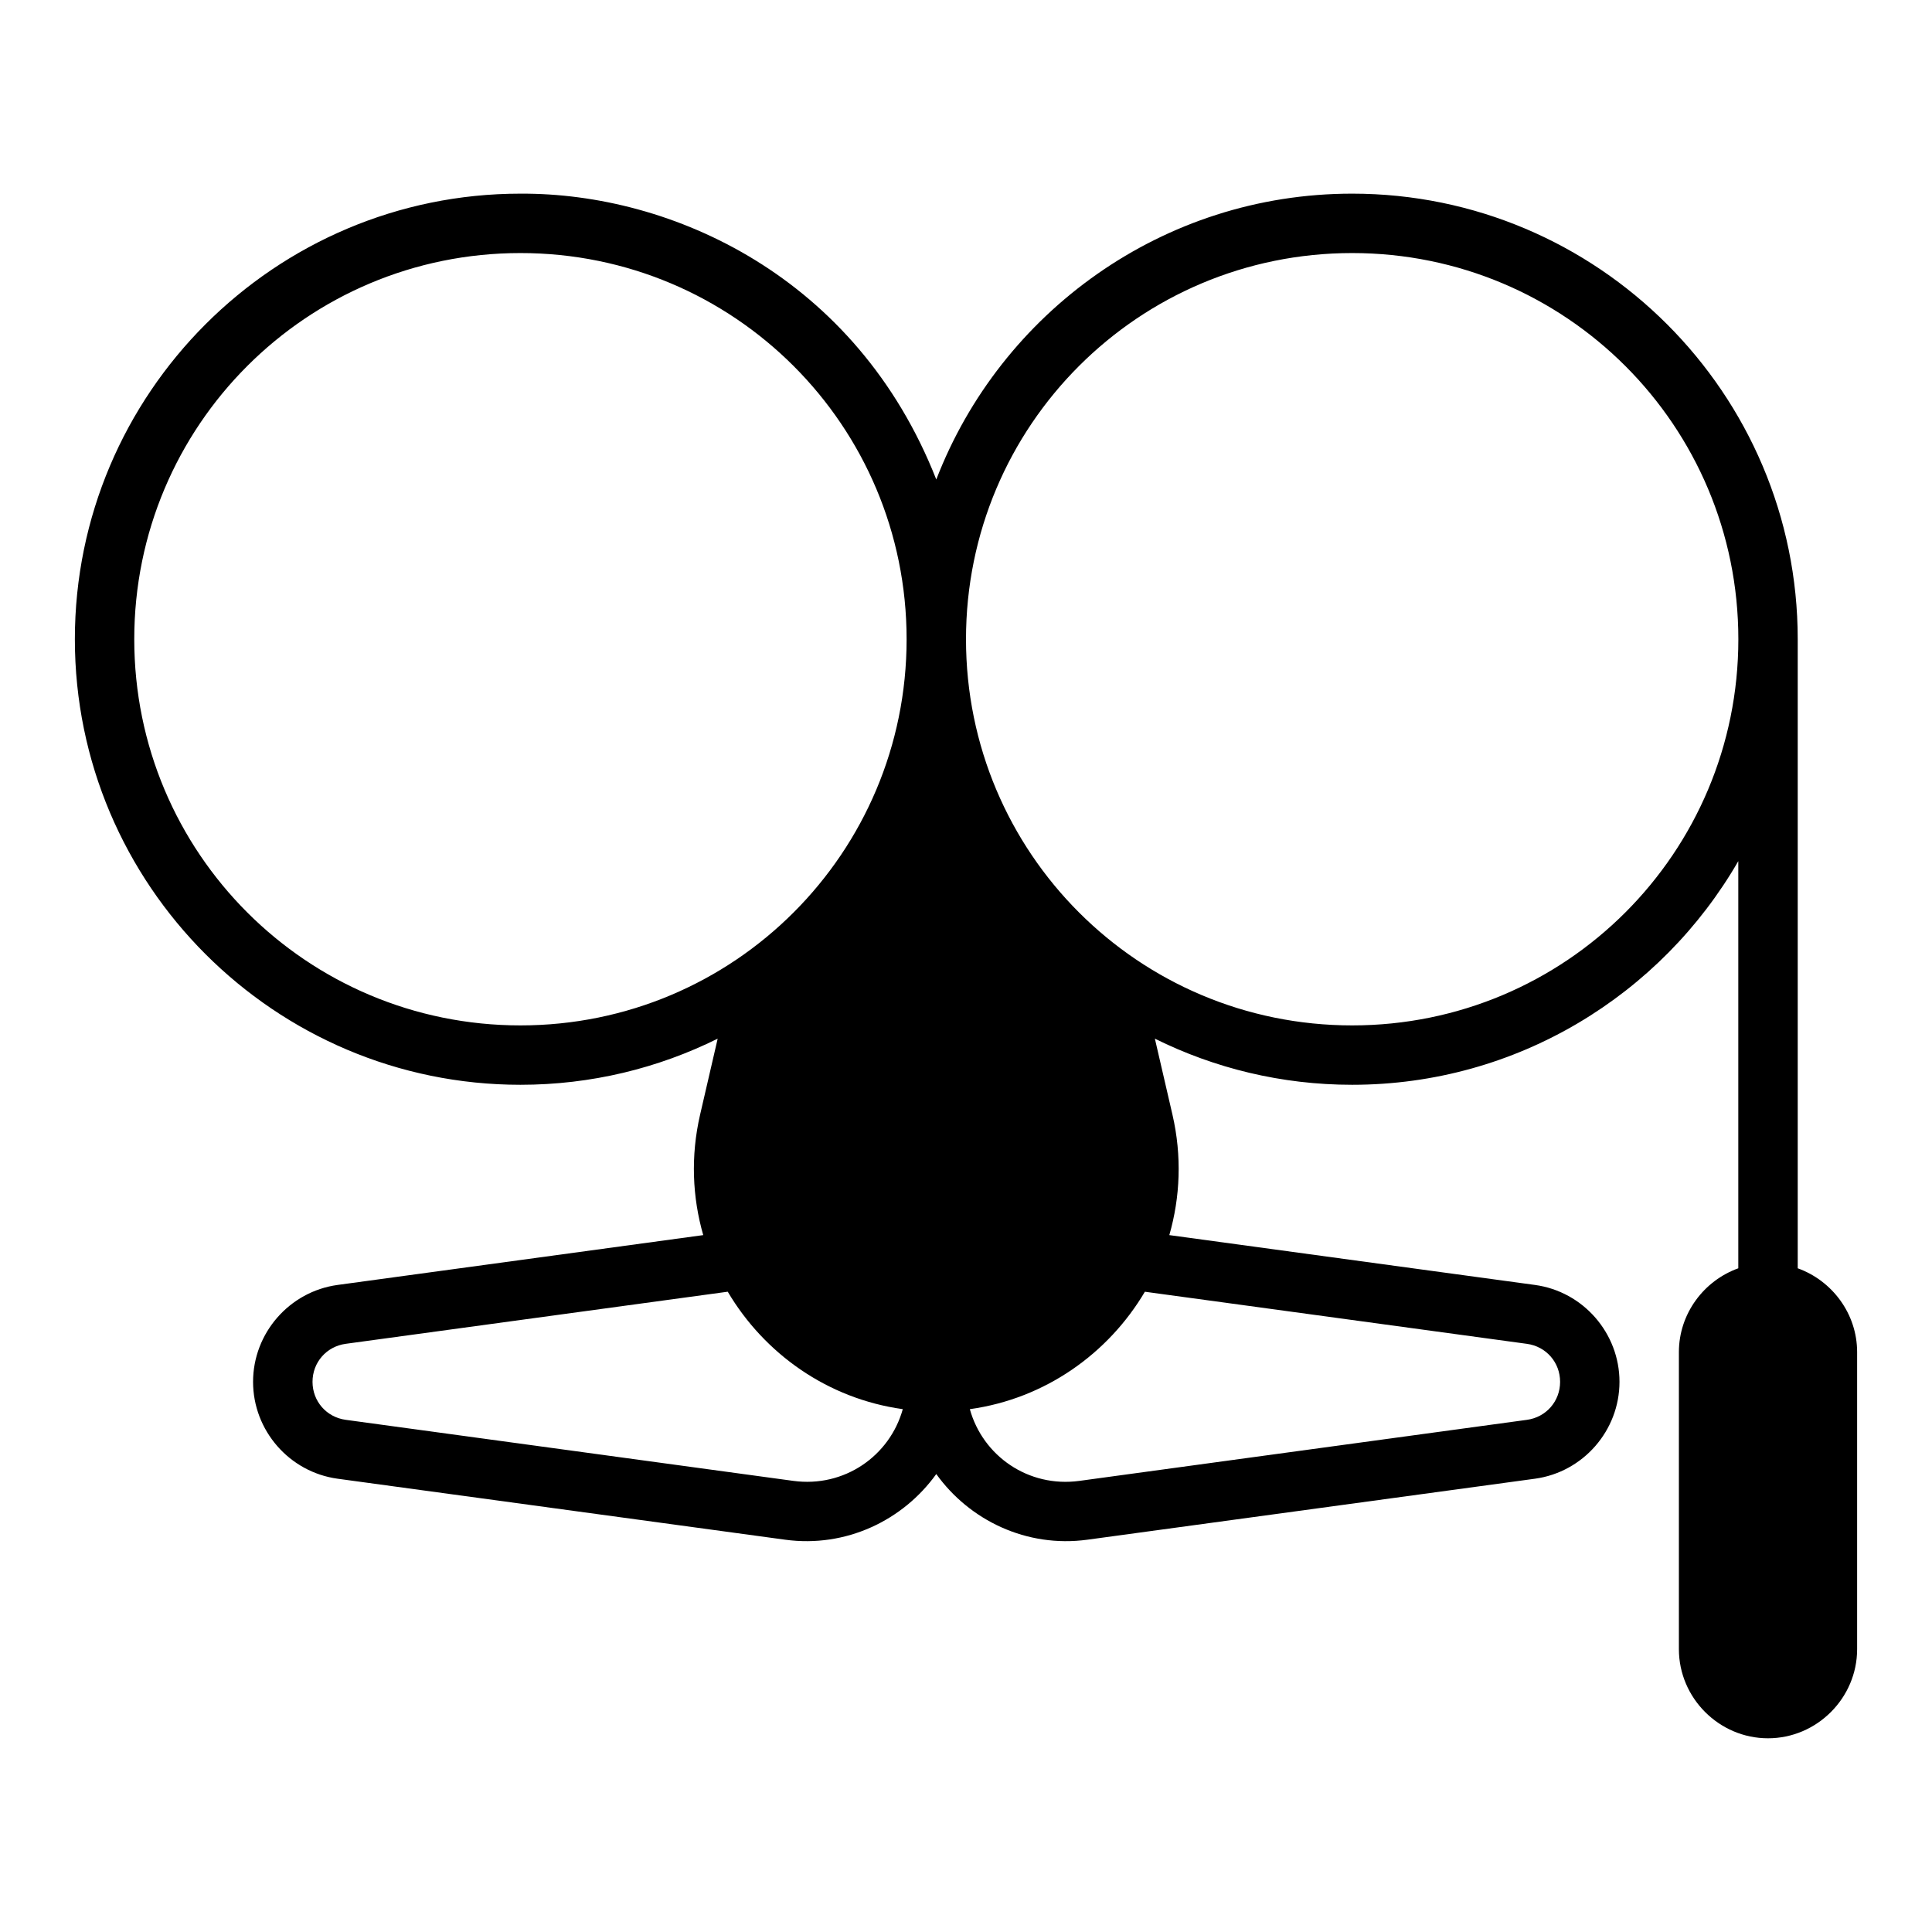
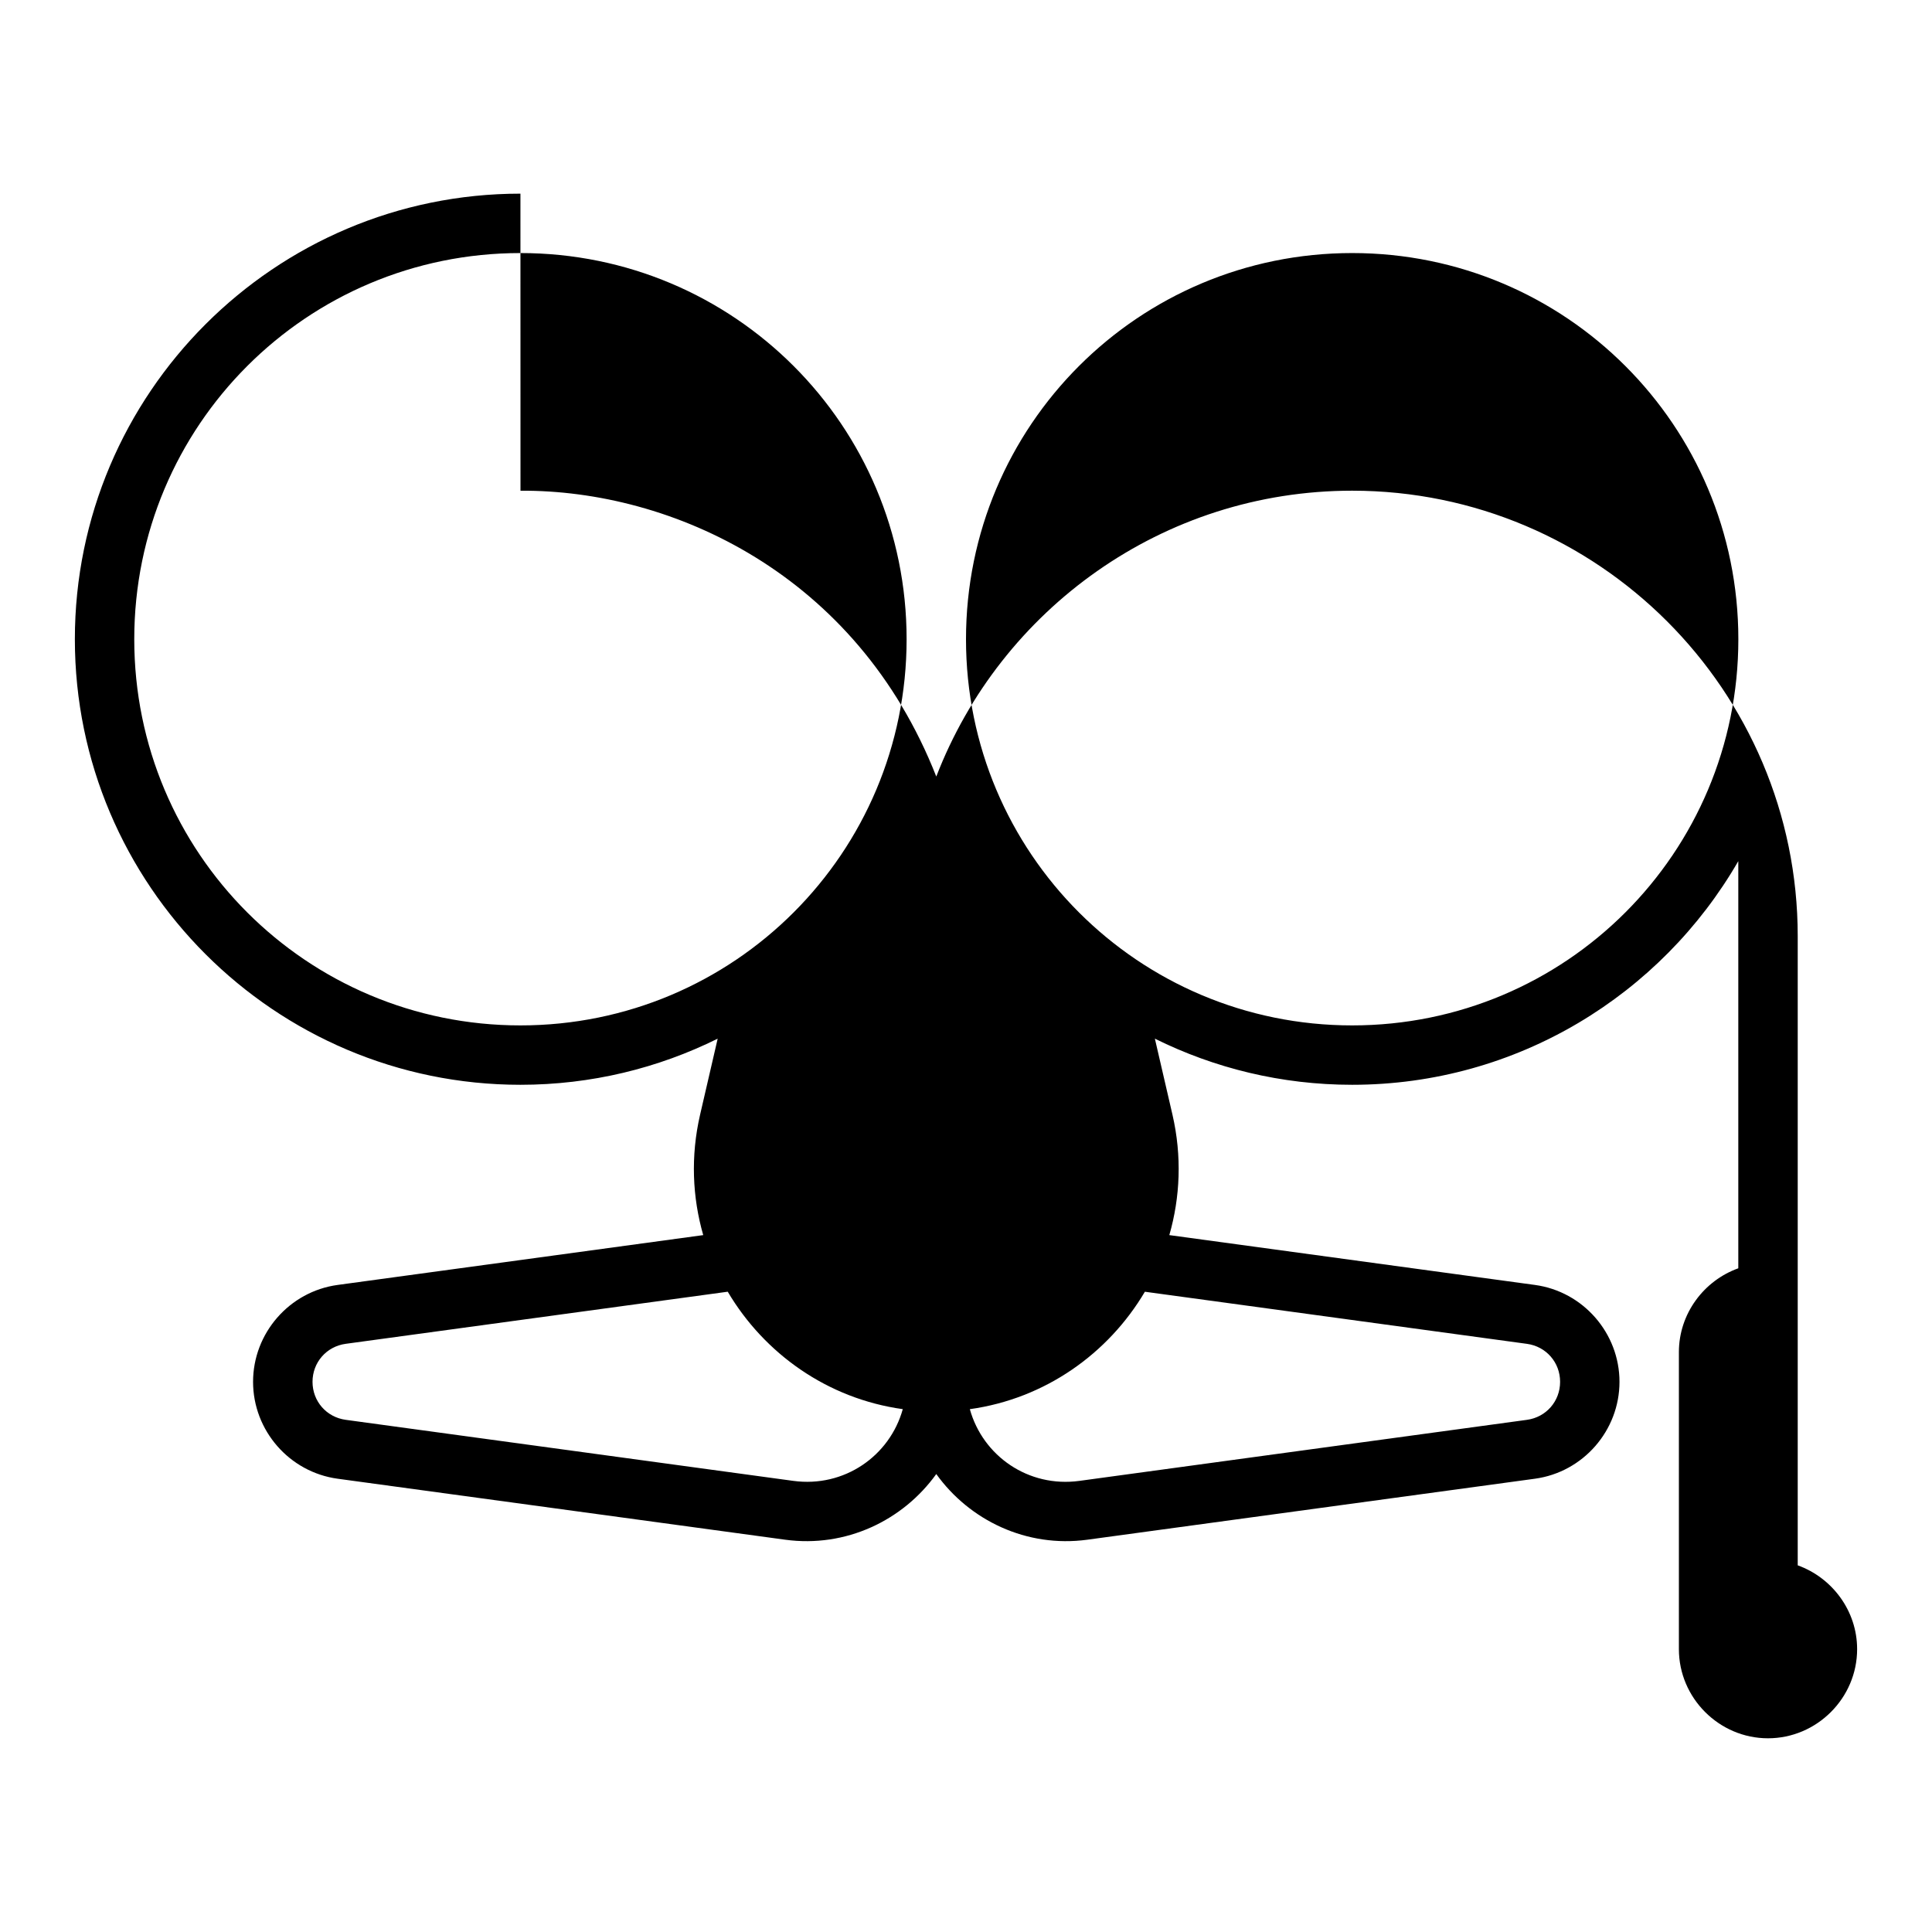
<svg xmlns="http://www.w3.org/2000/svg" fill="#000000" width="800px" height="800px" version="1.1" viewBox="144 144 512 512">
-   <path d="m281.92 195.32c-65.121 0-118.08 52.961-118.08 118.08s52.961 118.08 118.08 118.08c18.762 0 36.508-4.406 52.273-12.223l-4.66 20.141c-2.539 11.008-2.047 21.902 0.832 31.918l-96.898 13.207c-12.777 1.742-22.402 12.781-22.402 25.676s9.625 23.934 22.402 25.676l118.59 16.16c16.156 2.203 31.277-5.148 40.066-17.402 8.789 12.254 23.914 19.609 40.066 17.402l118.59-16.16c12.777-1.742 22.402-12.781 22.402-25.676s-9.625-23.934-22.402-25.676l-96.898-13.207c2.879-10.016 3.371-20.91 0.832-31.918l-4.66-20.141c15.77 7.816 33.512 12.223 52.273 12.223 43.715 0 81.926-23.883 102.34-59.27v107.9c-9.121 3.277-15.742 12.027-15.742 22.219v78.719c0 12.945 10.668 23.617 23.617 23.617 12.945 0 23.617-10.668 23.617-23.617v-78.719c0-10.188-6.621-18.938-15.742-22.219v-166.71c0-65.121-52.961-118.08-118.08-118.08-50.207 0-93.156 31.492-110.21 75.754-21.133-53.766-70.055-75.977-110.19-75.75zm0 15.742c56.613 0 102.34 45.727 102.34 102.34 0 56.613-45.727 102.34-102.34 102.34-56.613 0-102.34-45.727-102.34-102.34 0-56.613 45.727-102.34 102.34-102.34zm220.42 0c56.613 0 102.34 45.727 102.34 102.34 0 56.613-45.727 102.34-102.34 102.34-56.613 0-102.34-45.727-102.34-102.34 0-56.613 45.727-102.34 102.34-102.34zm-165.48 275.26c9.676 16.363 26.406 28.344 46.387 31.117-3.449 12.402-15.508 20.848-29.043 19.004l-118.59-16.176c-5.098-0.695-8.793-4.926-8.793-10.07s3.699-9.375 8.793-10.07l101.24-13.809zm110.55 0 101.24 13.809c5.098 0.695 8.793 4.926 8.793 10.07s-3.699 9.375-8.793 10.07l-118.59 16.176c-13.535 1.844-25.594-6.602-29.043-19.004 19.98-2.777 36.711-14.758 46.387-31.117z" />
+   <path d="m281.92 195.32c-65.121 0-118.08 52.961-118.08 118.08s52.961 118.08 118.08 118.08c18.762 0 36.508-4.406 52.273-12.223l-4.66 20.141c-2.539 11.008-2.047 21.902 0.832 31.918l-96.898 13.207c-12.777 1.742-22.402 12.781-22.402 25.676s9.625 23.934 22.402 25.676l118.59 16.16c16.156 2.203 31.277-5.148 40.066-17.402 8.789 12.254 23.914 19.609 40.066 17.402l118.59-16.16c12.777-1.742 22.402-12.781 22.402-25.676s-9.625-23.934-22.402-25.676l-96.898-13.207c2.879-10.016 3.371-20.91 0.832-31.918l-4.66-20.141c15.77 7.816 33.512 12.223 52.273 12.223 43.715 0 81.926-23.883 102.34-59.27v107.9c-9.121 3.277-15.742 12.027-15.742 22.219v78.719c0 12.945 10.668 23.617 23.617 23.617 12.945 0 23.617-10.668 23.617-23.617c0-10.188-6.621-18.938-15.742-22.219v-166.71c0-65.121-52.961-118.08-118.08-118.08-50.207 0-93.156 31.492-110.21 75.754-21.133-53.766-70.055-75.977-110.19-75.75zm0 15.742c56.613 0 102.34 45.727 102.34 102.34 0 56.613-45.727 102.34-102.34 102.34-56.613 0-102.34-45.727-102.34-102.34 0-56.613 45.727-102.34 102.34-102.34zm220.42 0c56.613 0 102.34 45.727 102.34 102.34 0 56.613-45.727 102.34-102.34 102.34-56.613 0-102.34-45.727-102.34-102.34 0-56.613 45.727-102.34 102.34-102.34zm-165.48 275.26c9.676 16.363 26.406 28.344 46.387 31.117-3.449 12.402-15.508 20.848-29.043 19.004l-118.59-16.176c-5.098-0.695-8.793-4.926-8.793-10.07s3.699-9.375 8.793-10.07l101.24-13.809zm110.55 0 101.24 13.809c5.098 0.695 8.793 4.926 8.793 10.07s-3.699 9.375-8.793 10.07l-118.59 16.176c-13.535 1.844-25.594-6.602-29.043-19.004 19.98-2.777 36.711-14.758 46.387-31.117z" />
</svg>